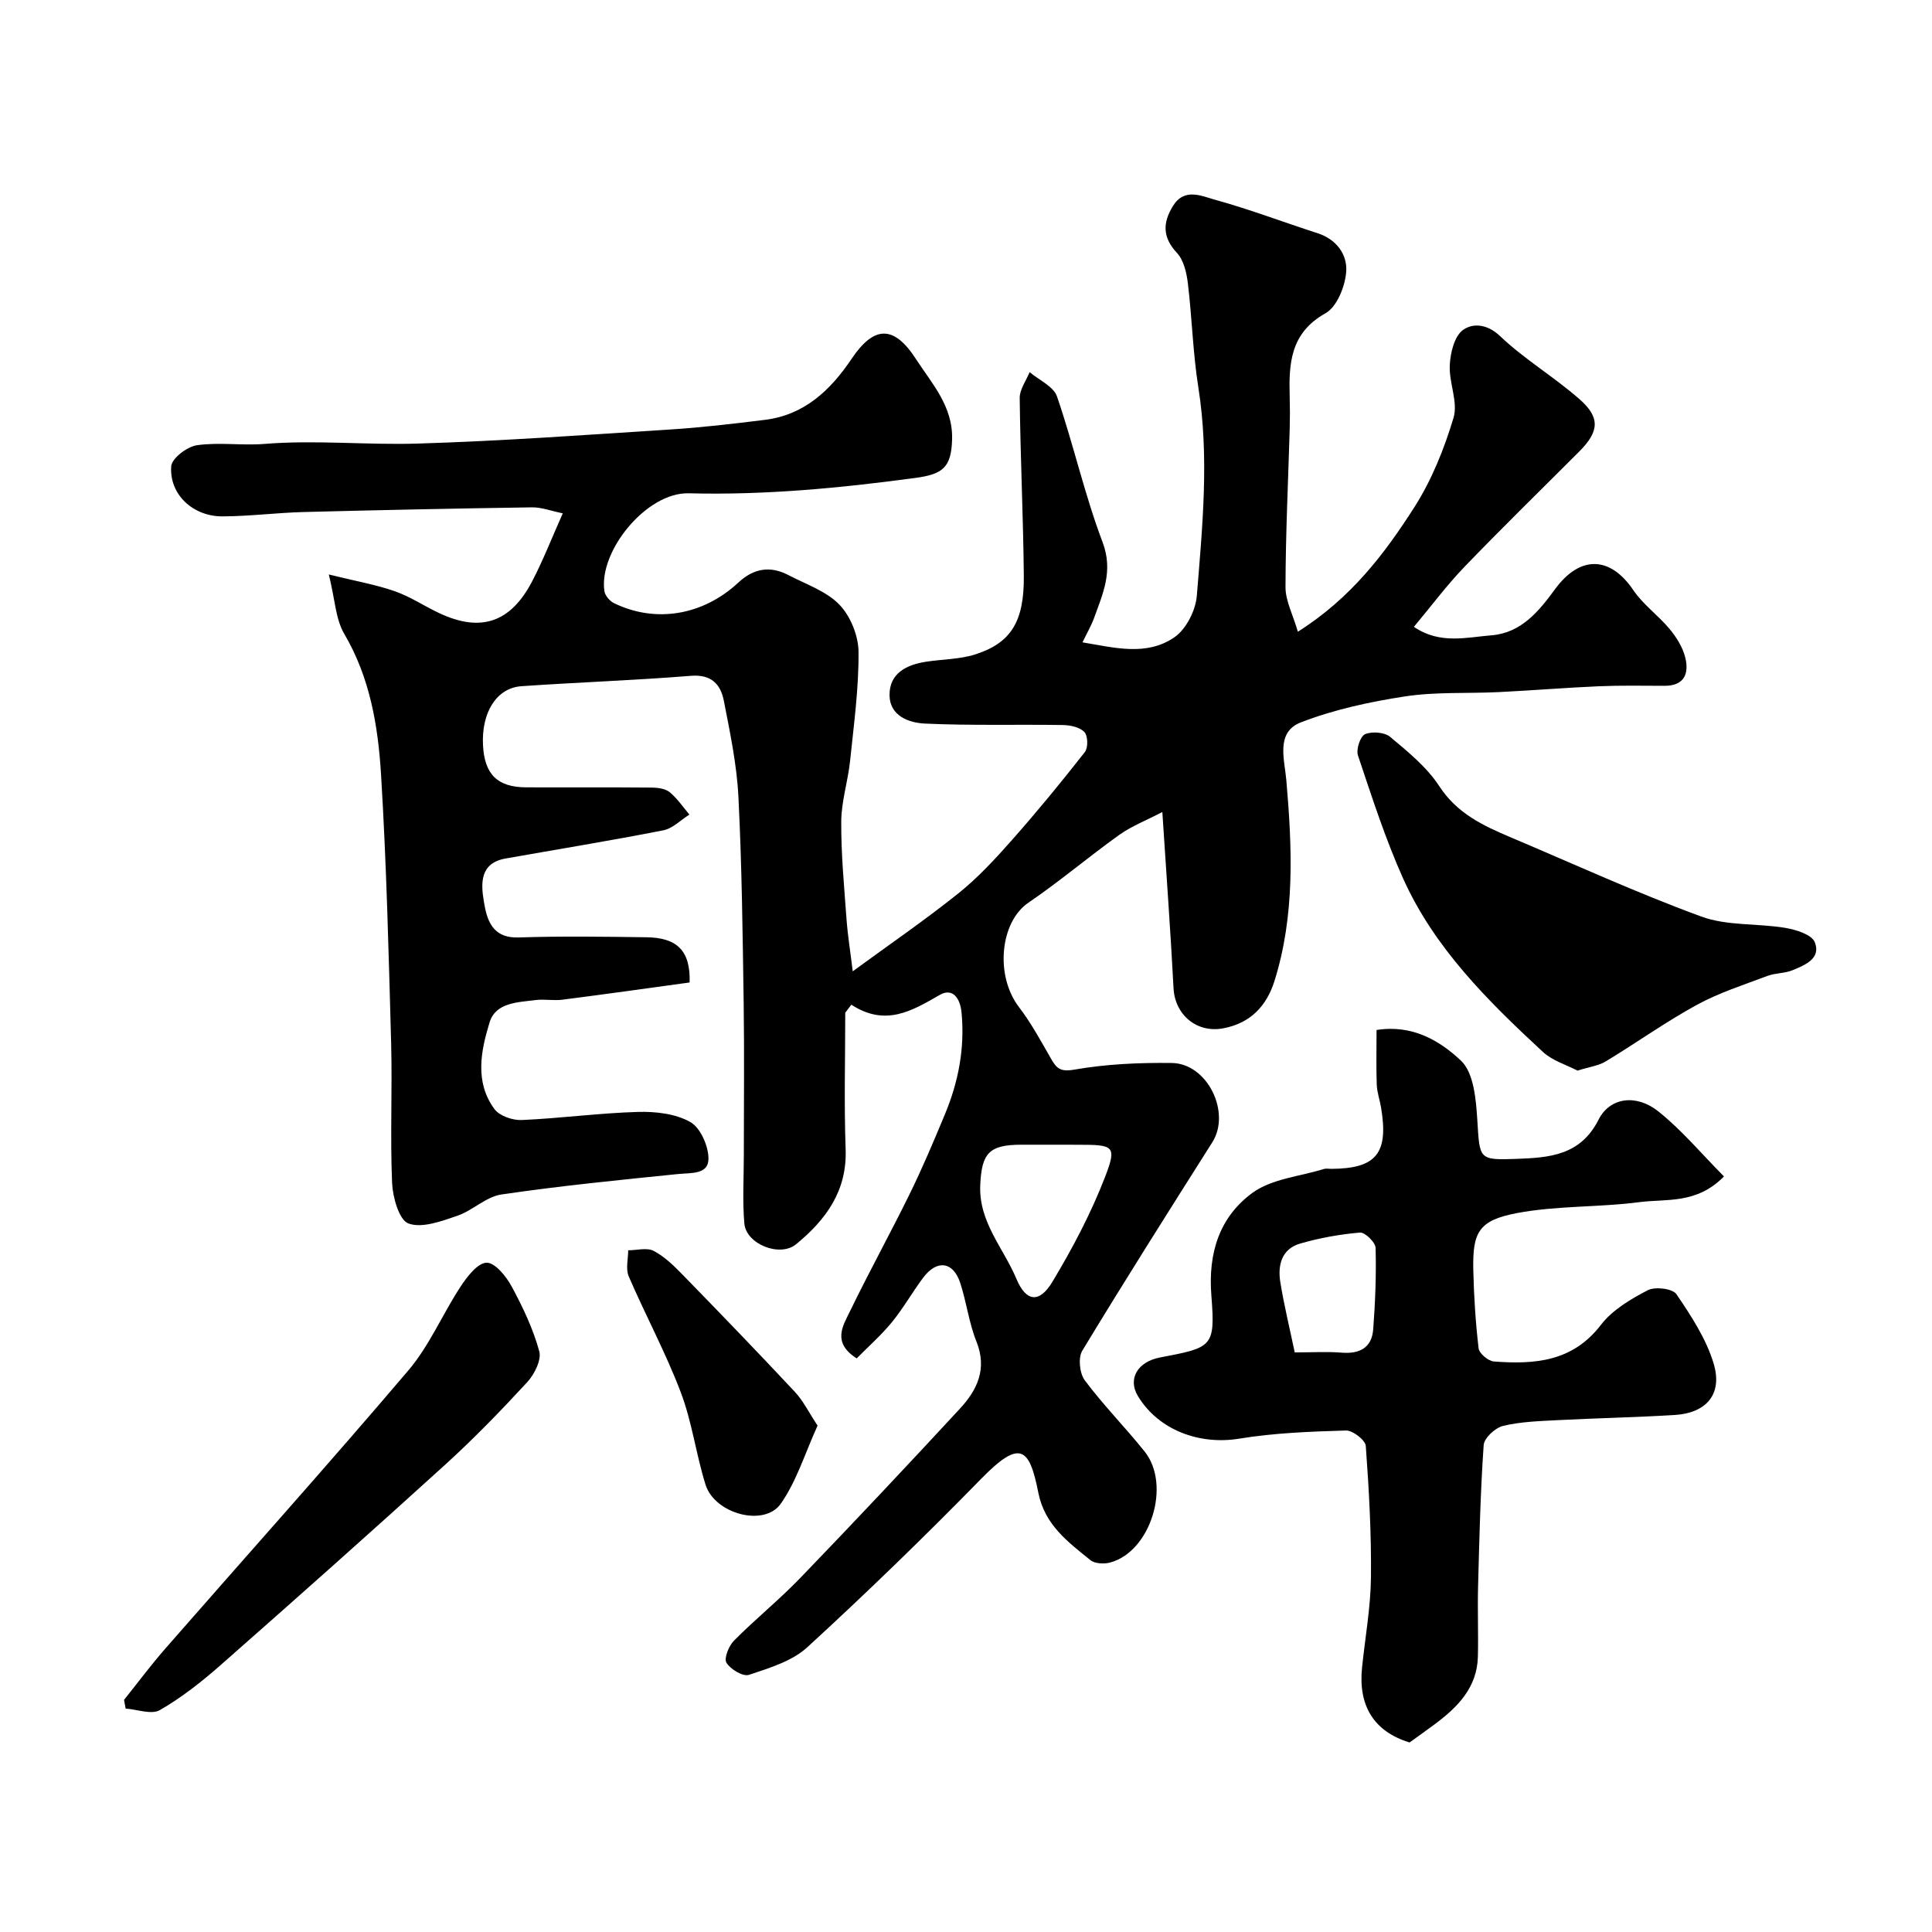
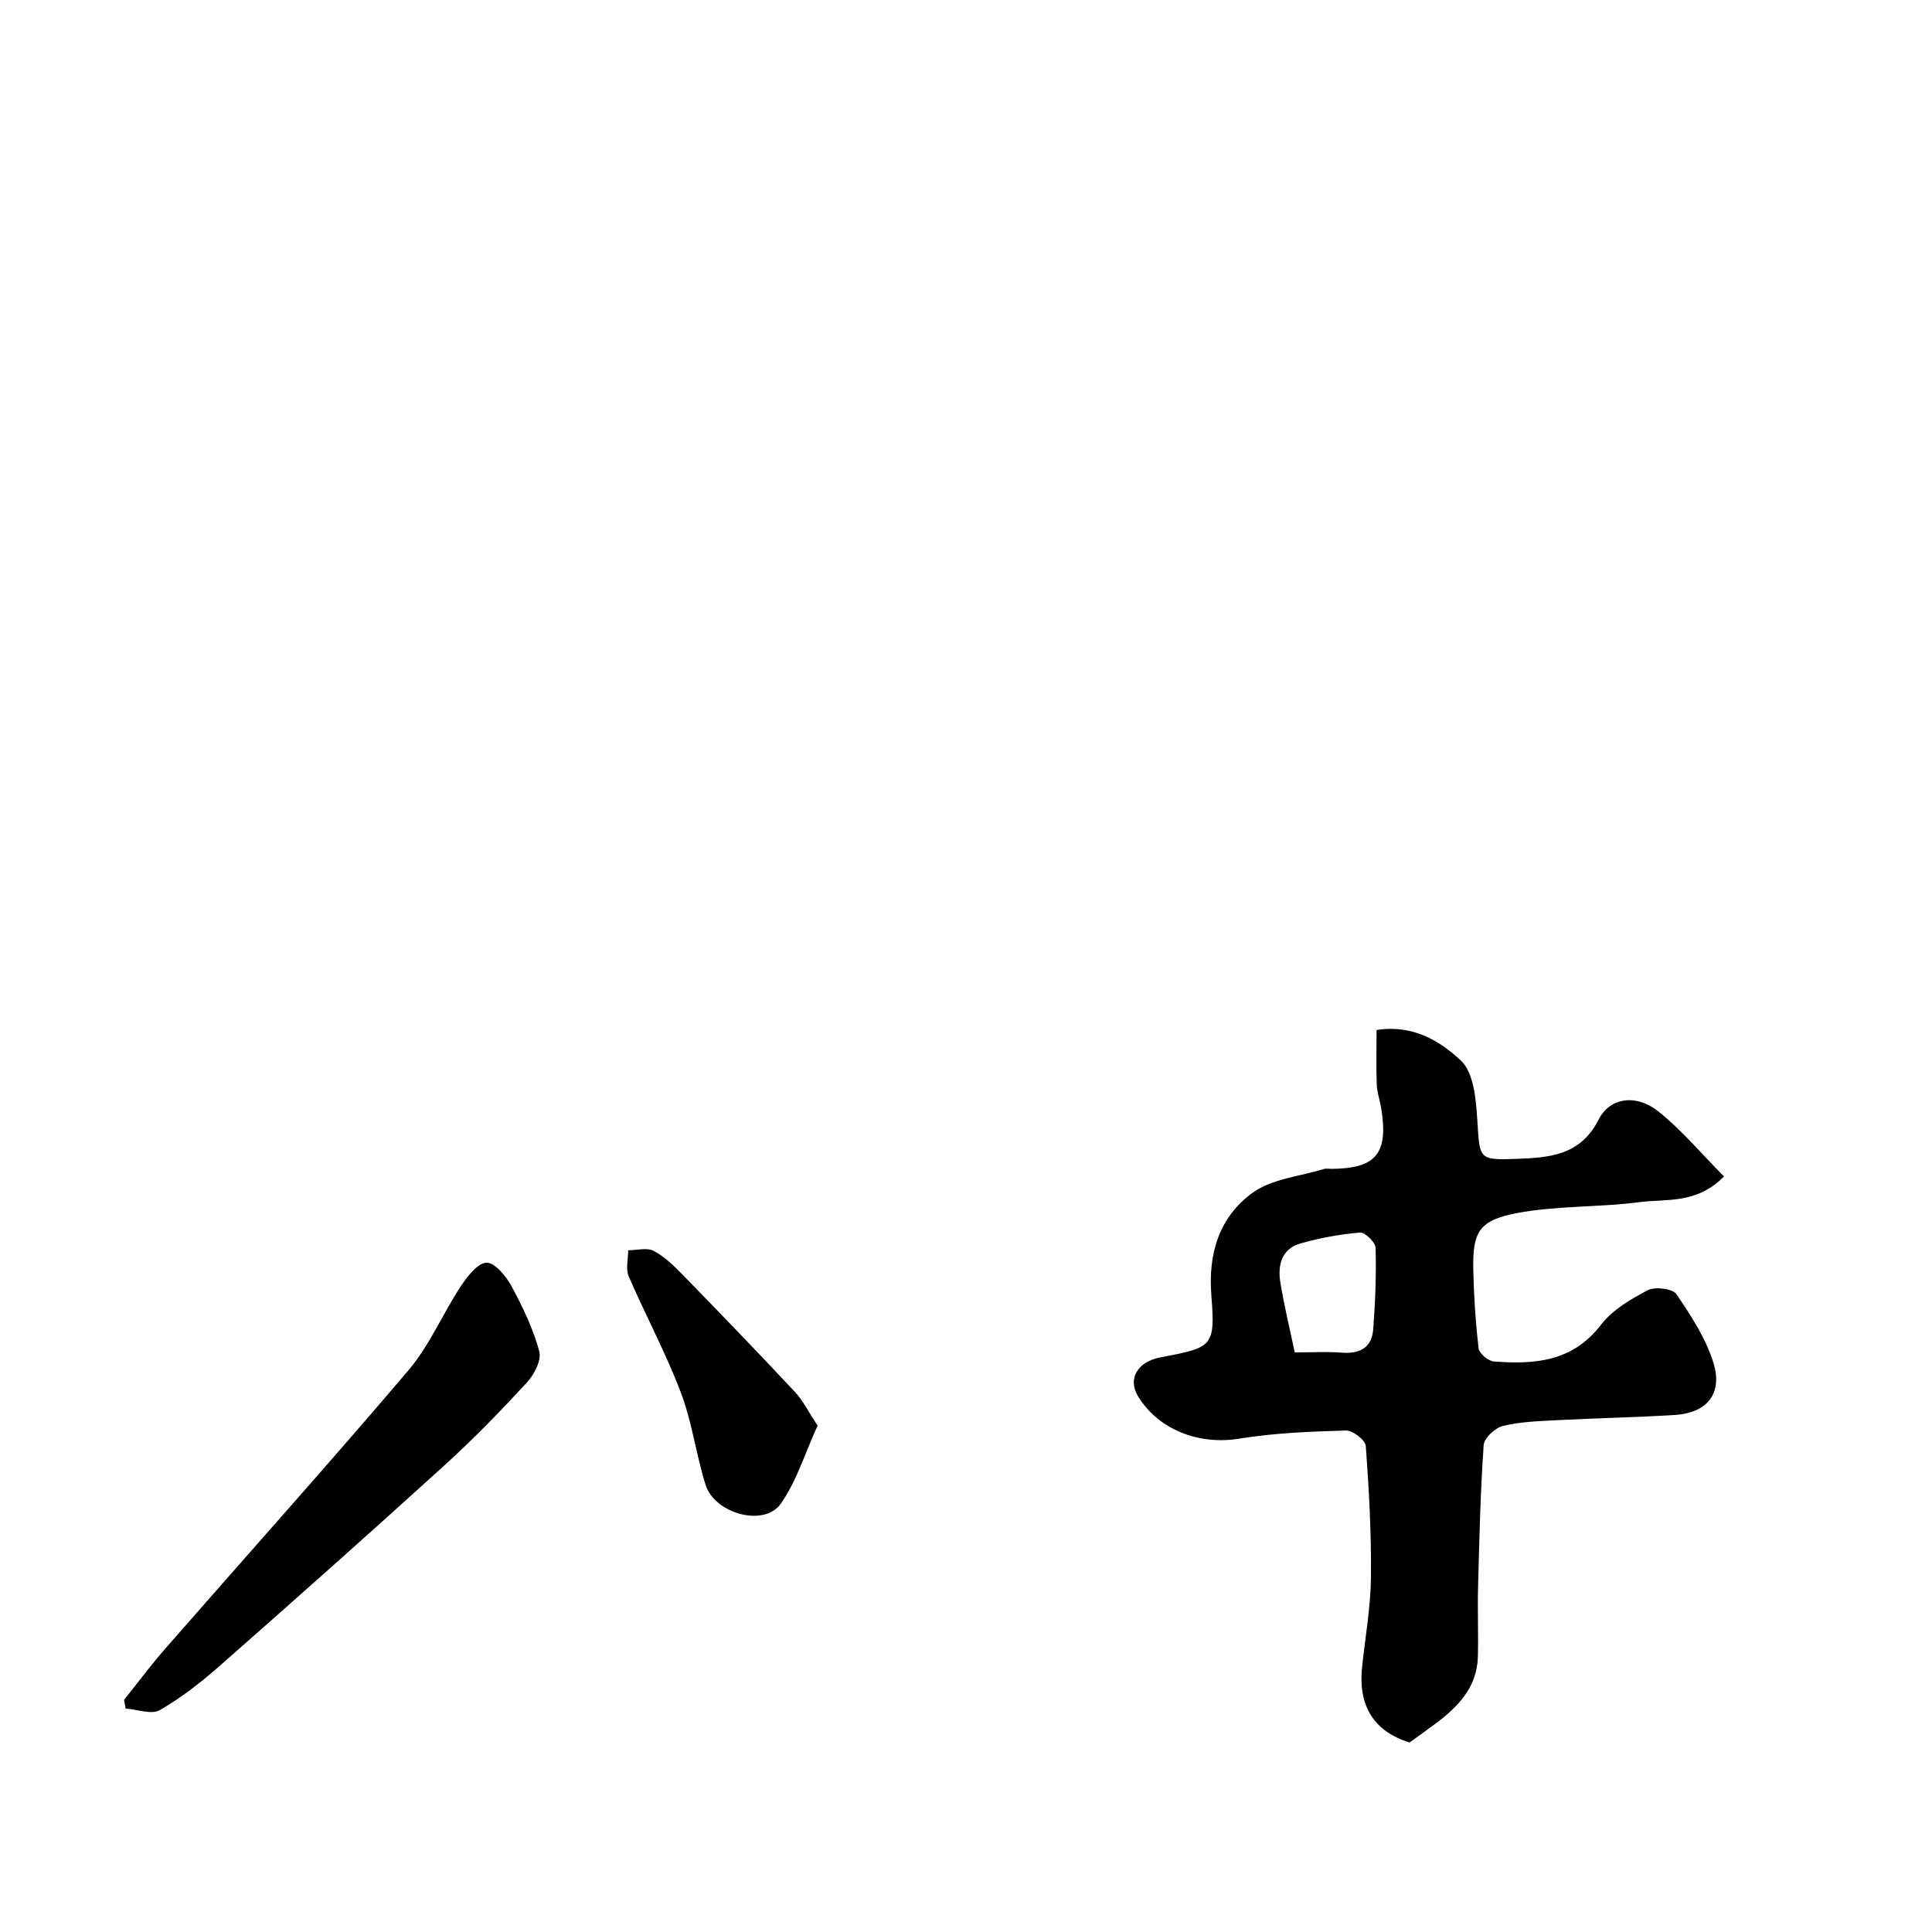
<svg xmlns="http://www.w3.org/2000/svg" enable-background="new 0 0 400 400" viewBox="0 0 400 400">
  <g fill="#000001">
-     <path d="m175 209.67c0 9.42-.26 18.86.08 28.27.31 8.67-4.1 14.61-10.26 19.67-3.34 2.75-10.33 0-10.71-4.3-.41-4.65-.11-9.37-.11-14.06 0-10.5.12-21-.03-31.49-.21-14.27-.37-28.55-1.09-42.79-.33-6.65-1.73-13.28-3.01-19.85-.66-3.39-2.53-5.54-6.81-5.2-11.68.94-23.4 1.34-35.09 2.15-5.16.35-8.31 5.42-7.97 12.21.3 6.02 2.98 8.7 8.9 8.73 8.69.04 17.38-.03 26.07.05 1.25.01 2.79.22 3.69.96 1.57 1.29 2.74 3.06 4.08 4.63-1.8 1.12-3.47 2.88-5.41 3.26-10.86 2.13-21.78 3.91-32.68 5.84-5.33.95-5.09 5.18-4.48 8.85.62 3.8 1.67 7.67 7.21 7.49 8.82-.29 17.66-.16 26.49-.04 6.33.09 9.1 2.79 8.91 9.36-8.67 1.19-17.51 2.44-26.37 3.57-1.8.23-3.69-.16-5.49.07-3.7.47-8.3.49-9.56 4.63-1.81 5.91-3.11 12.34 1 17.93 1.04 1.42 3.75 2.36 5.64 2.28 8.05-.35 16.06-1.45 24.11-1.68 3.64-.1 7.78.37 10.82 2.1 2.11 1.2 3.78 5.02 3.75 7.64-.04 3.25-3.59 2.85-6.28 3.12-12.23 1.24-24.46 2.45-36.61 4.24-3.18.47-5.94 3.33-9.12 4.41-3.27 1.11-7.28 2.62-10.1 1.59-1.94-.71-3.26-5.41-3.39-8.39-.42-9.65.06-19.33-.2-28.99-.51-18.54-.96-37.09-2.09-55.59-.62-10.07-2.29-20.06-7.63-29.13-1.77-3.01-1.88-7-3.18-12.27 5.66 1.4 9.78 2.11 13.67 3.47 3.22 1.13 6.13 3.1 9.25 4.56 8.55 3.99 14.71 1.94 19.18-6.62 2.25-4.31 4.02-8.87 6.34-14.07-2.46-.5-4.42-1.27-6.37-1.24-15.77.23-31.53.56-47.3.97-5.61.15-11.2.88-16.8.9-6.11.02-11.03-4.56-10.6-10.38.12-1.64 3.29-4.06 5.32-4.35 4.57-.66 9.33.1 13.96-.27 10.57-.86 21.14.25 31.67-.07 17.48-.53 34.95-1.8 52.41-2.92 6.55-.42 13.08-1.19 19.6-2 8.14-1.02 13.53-6.13 17.89-12.61 4.62-6.88 8.73-7.09 13.32 0 3.3 5.1 7.7 9.78 7.5 16.68-.17 5.74-1.85 7.19-7.66 7.97-15.55 2.09-31.11 3.58-46.87 3.17-8.73-.23-18.7 12.01-17.45 20.28.14.91 1.1 2.03 1.97 2.46 8.59 4.19 18.41 2.58 25.76-4.26 3.18-2.96 6.59-3.51 10.37-1.54 3.62 1.89 7.82 3.3 10.54 6.11 2.31 2.39 3.95 6.46 3.97 9.8.06 7.52-.97 15.05-1.75 22.56-.44 4.21-1.81 8.38-1.83 12.57-.04 6.75.61 13.52 1.1 20.27.24 3.27.77 6.51 1.28 10.72 7.46-5.46 14.87-10.54 21.86-16.13 4.06-3.25 7.66-7.15 11.12-11.07 5.22-5.9 10.23-12 15.08-18.2.7-.89.64-3.35-.1-4.14-.94-1.01-2.9-1.42-4.44-1.45-9.52-.15-19.06.14-28.56-.3-3.3-.15-7.29-1.56-7.34-5.86-.05-4.54 3.48-6.31 7.52-6.94 3.39-.53 6.95-.49 10.18-1.51 7.43-2.36 10.2-6.79 10.1-16.3-.12-12.27-.71-24.53-.85-36.8-.02-1.78 1.33-3.57 2.05-5.36 1.95 1.66 4.95 2.96 5.67 5.04 3.42 9.96 5.71 20.32 9.43 30.15 2.27 5.99.07 10.65-1.76 15.73-.55 1.53-1.39 2.95-2.39 5.03 6.68 1.12 13.27 2.91 19.03-1.05 2.43-1.67 4.4-5.56 4.64-8.6 1.16-14.35 2.6-28.73.31-43.16-1.13-7.12-1.3-14.39-2.17-21.56-.26-2.17-.86-4.75-2.25-6.25-3.01-3.23-2.97-6.23-.85-9.69 2.36-3.87 5.92-2.1 8.68-1.34 7.18 1.98 14.17 4.65 21.27 6.94 3.96 1.27 6.19 4.45 5.94 7.96-.22 3.04-1.91 7.28-4.28 8.61-7.33 4.1-7.62 10.45-7.42 17.36.06 2.19.06 4.38 0 6.56-.32 10.93-.85 21.86-.87 32.78-.01 2.85 1.54 5.71 2.56 9.24 11-6.95 17.95-16.13 24.11-25.77 3.6-5.63 6.19-12.1 8.12-18.53.97-3.25-.97-7.27-.78-10.9.13-2.55.95-5.97 2.73-7.27 1.95-1.42 4.94-1.35 7.7 1.28 5.06 4.82 11.23 8.46 16.49 13.1 4.3 3.79 3.97 6.69-.11 10.78-7.94 7.95-15.98 15.79-23.77 23.88-3.63 3.77-6.77 8-10.47 12.42 5.38 3.68 10.88 2.17 16.1 1.75 6.14-.49 9.81-5.02 13.11-9.53 5.17-7.06 11.41-6.94 16.25.22 2.02 2.98 5.15 5.19 7.48 8 1.41 1.7 2.7 3.75 3.23 5.85.82 3.25-.06 5.92-4.26 5.92-4.52-.01-9.06-.1-13.57.09-6.92.3-13.82.87-20.73 1.21-6.47.32-13.04-.08-19.41.89-7.33 1.12-14.74 2.72-21.62 5.39-5.22 2.03-3.37 7.64-2.99 11.95 1.21 14.01 1.82 28-2.47 41.63-1.59 5.04-4.89 8.68-10.57 9.75-5.57 1.06-10.03-2.88-10.31-8.27-.61-11.69-1.47-23.37-2.32-36.51-3.29 1.72-6.33 2.89-8.9 4.72-6.38 4.56-12.37 9.66-18.85 14.07-5.83 3.97-6.93 15.05-1.95 21.57 2.51 3.29 4.52 6.99 6.59 10.6 1.15 2 1.84 2.9 4.85 2.38 6.63-1.16 13.48-1.47 20.22-1.38 7.39.1 12.29 10.25 8.39 16.41-9.07 14.33-18.15 28.66-26.93 43.17-.89 1.46-.55 4.7.53 6.13 3.83 5.13 8.37 9.72 12.38 14.73 5.56 6.94 1.22 20.78-7.16 22.99-1.25.33-3.14.24-4.06-.5-4.66-3.77-9.47-7.31-10.78-13.95-1.86-9.4-3.77-11.15-11.9-2.83-11.66 11.93-23.65 23.55-35.94 34.82-3.16 2.89-7.86 4.3-12.08 5.71-1.22.41-3.84-1.15-4.66-2.51-.55-.91.49-3.49 1.56-4.57 4.42-4.46 9.34-8.43 13.7-12.95 11.15-11.57 22.17-23.28 33.08-35.08 3.57-3.86 5.7-8.23 3.42-13.9-1.57-3.89-2.05-8.2-3.38-12.2-1.46-4.38-4.81-4.79-7.63-1.04-2.25 3-4.1 6.3-6.46 9.2-2.21 2.7-4.86 5.03-7.32 7.53-5.17-3.29-2.83-6.78-1.41-9.71 3.97-8.21 8.39-16.2 12.41-24.39 2.62-5.35 4.94-10.85 7.23-16.35 2.82-6.75 4.18-13.74 3.48-21.13-.29-3.11-1.91-5.17-4.5-3.68-5.78 3.32-11.25 6.63-18.32 2.03-.44.57-.85 1.11-1.26 1.66zm42.45 27.33c-1.99 0-3.99 0-5.98 0-6.7.01-8.23 1.73-8.52 8.38-.34 7.63 4.82 13.02 7.49 19.4 1.99 4.76 4.75 5.12 7.47.57 4.15-6.91 7.97-14.15 10.87-21.65 2.49-6.44 1.83-6.69-5.36-6.69-1.98-.01-3.98-.01-5.97-.01z" />
    <path d="m285 213.25c7.47-1.19 13.17 2.28 17.48 6.35 2.66 2.51 3.11 8.03 3.38 12.27.52 8.12.18 8.36 8.18 8.06 6.67-.25 13.17-.67 16.92-8.11 2.35-4.65 7.82-5.35 12.35-1.74 4.88 3.88 8.95 8.78 13.62 13.49-5.68 5.8-11.96 4.59-17.5 5.32-8.45 1.11-17.15.69-25.49 2.29-7.83 1.51-9.07 3.99-8.91 11.73.12 5.43.47 10.86 1.1 16.25.12 1.05 1.99 2.63 3.15 2.72 8.39.63 16.29.09 22.16-7.57 2.37-3.09 6.15-5.33 9.7-7.18 1.51-.79 5.15-.35 5.94.81 3.05 4.49 6.17 9.24 7.71 14.36 1.91 6.34-1.5 10.26-8.07 10.66-8.09.49-16.2.65-24.29 1.07-3.77.2-7.61.31-11.24 1.19-1.62.39-3.91 2.5-4.01 3.96-.68 9.74-.9 19.51-1.16 29.27-.13 4.85.08 9.72-.04 14.57-.17 6.4-4.2 10.44-8.94 13.97-1.65 1.23-3.33 2.41-5.2 3.77-7.38-2.26-10.67-7.57-9.84-15.55.64-6.19 1.77-12.38 1.84-18.57.1-9.09-.4-18.2-1.07-27.28-.09-1.21-2.71-3.23-4.1-3.19-7.39.22-14.84.5-22.11 1.69-8.25 1.35-16.72-1.78-20.98-8.84-2.12-3.53-.08-7.08 4.59-7.97 10.83-2.07 11.47-2.12 10.63-12.82-.7-8.88 1.71-16.26 8.46-21.23 4.01-2.95 9.83-3.42 14.85-4.98.46-.14.99-.02 1.49-.02 9.34-.05 11.92-3.19 10.34-12.67-.27-1.61-.84-3.19-.9-4.8-.13-3.63-.04-7.28-.04-11.28zm-16.94 66.75c3.73 0 6.73-.19 9.69.05 3.75.31 6.27-1.01 6.56-4.85.42-5.6.65-11.24.49-16.85-.03-1.14-2.2-3.25-3.23-3.16-4.17.36-8.37 1.11-12.4 2.28-3.81 1.1-4.66 4.47-4.1 7.95.77 4.78 1.93 9.51 2.99 14.58z" />
-     <path d="m326.6 221.66c-2.24-1.18-5.17-2.03-7.18-3.89-11.38-10.54-22.45-21.49-28.92-35.89-3.7-8.24-6.47-16.9-9.35-25.48-.42-1.24.48-3.97 1.47-4.39 1.44-.62 4.04-.42 5.21.56 3.68 3.09 7.6 6.26 10.17 10.22 3.68 5.64 9.06 8.15 14.75 10.56 13.13 5.55 26.11 11.51 39.48 16.41 5.37 1.97 11.63 1.38 17.42 2.35 2.21.37 5.45 1.39 6.08 2.96 1.35 3.39-2.03 4.73-4.59 5.8-1.62.67-3.55.56-5.2 1.18-4.94 1.86-10.04 3.49-14.64 6-6.48 3.54-12.53 7.88-18.86 11.71-1.47.89-3.34 1.11-5.84 1.9z" />
    <path d="m25.68 351.94c2.84-3.54 5.55-7.19 8.53-10.6 16.79-19.21 33.83-38.2 50.35-57.63 4.37-5.14 7.07-11.67 10.82-17.37 1.35-2.05 3.5-4.85 5.36-4.91 1.72-.05 4.06 2.82 5.19 4.91 2.31 4.28 4.45 8.77 5.72 13.43.49 1.81-1.02 4.79-2.51 6.41-5.46 5.92-11.08 11.72-17.04 17.13-15.36 13.96-30.87 27.74-46.45 41.45-3.91 3.44-8.07 6.72-12.56 9.3-1.73.99-4.69-.15-7.08-.32-.12-.6-.22-1.2-.33-1.8z" />
    <path d="m169.27 295.16c-2.63 5.78-4.35 11.51-7.61 16.16-3.43 4.89-13.7 2.12-15.59-3.95-1.97-6.31-2.8-13.01-5.14-19.15-3.11-8.17-7.29-15.92-10.76-23.96-.66-1.53-.11-3.59-.11-5.4 1.79 0 3.89-.61 5.29.13 2.26 1.19 4.21 3.11 6.03 4.98 7.79 7.99 15.54 16.02 23.16 24.17 1.75 1.86 2.92 4.29 4.73 7.02z" />
  </g>
</svg>